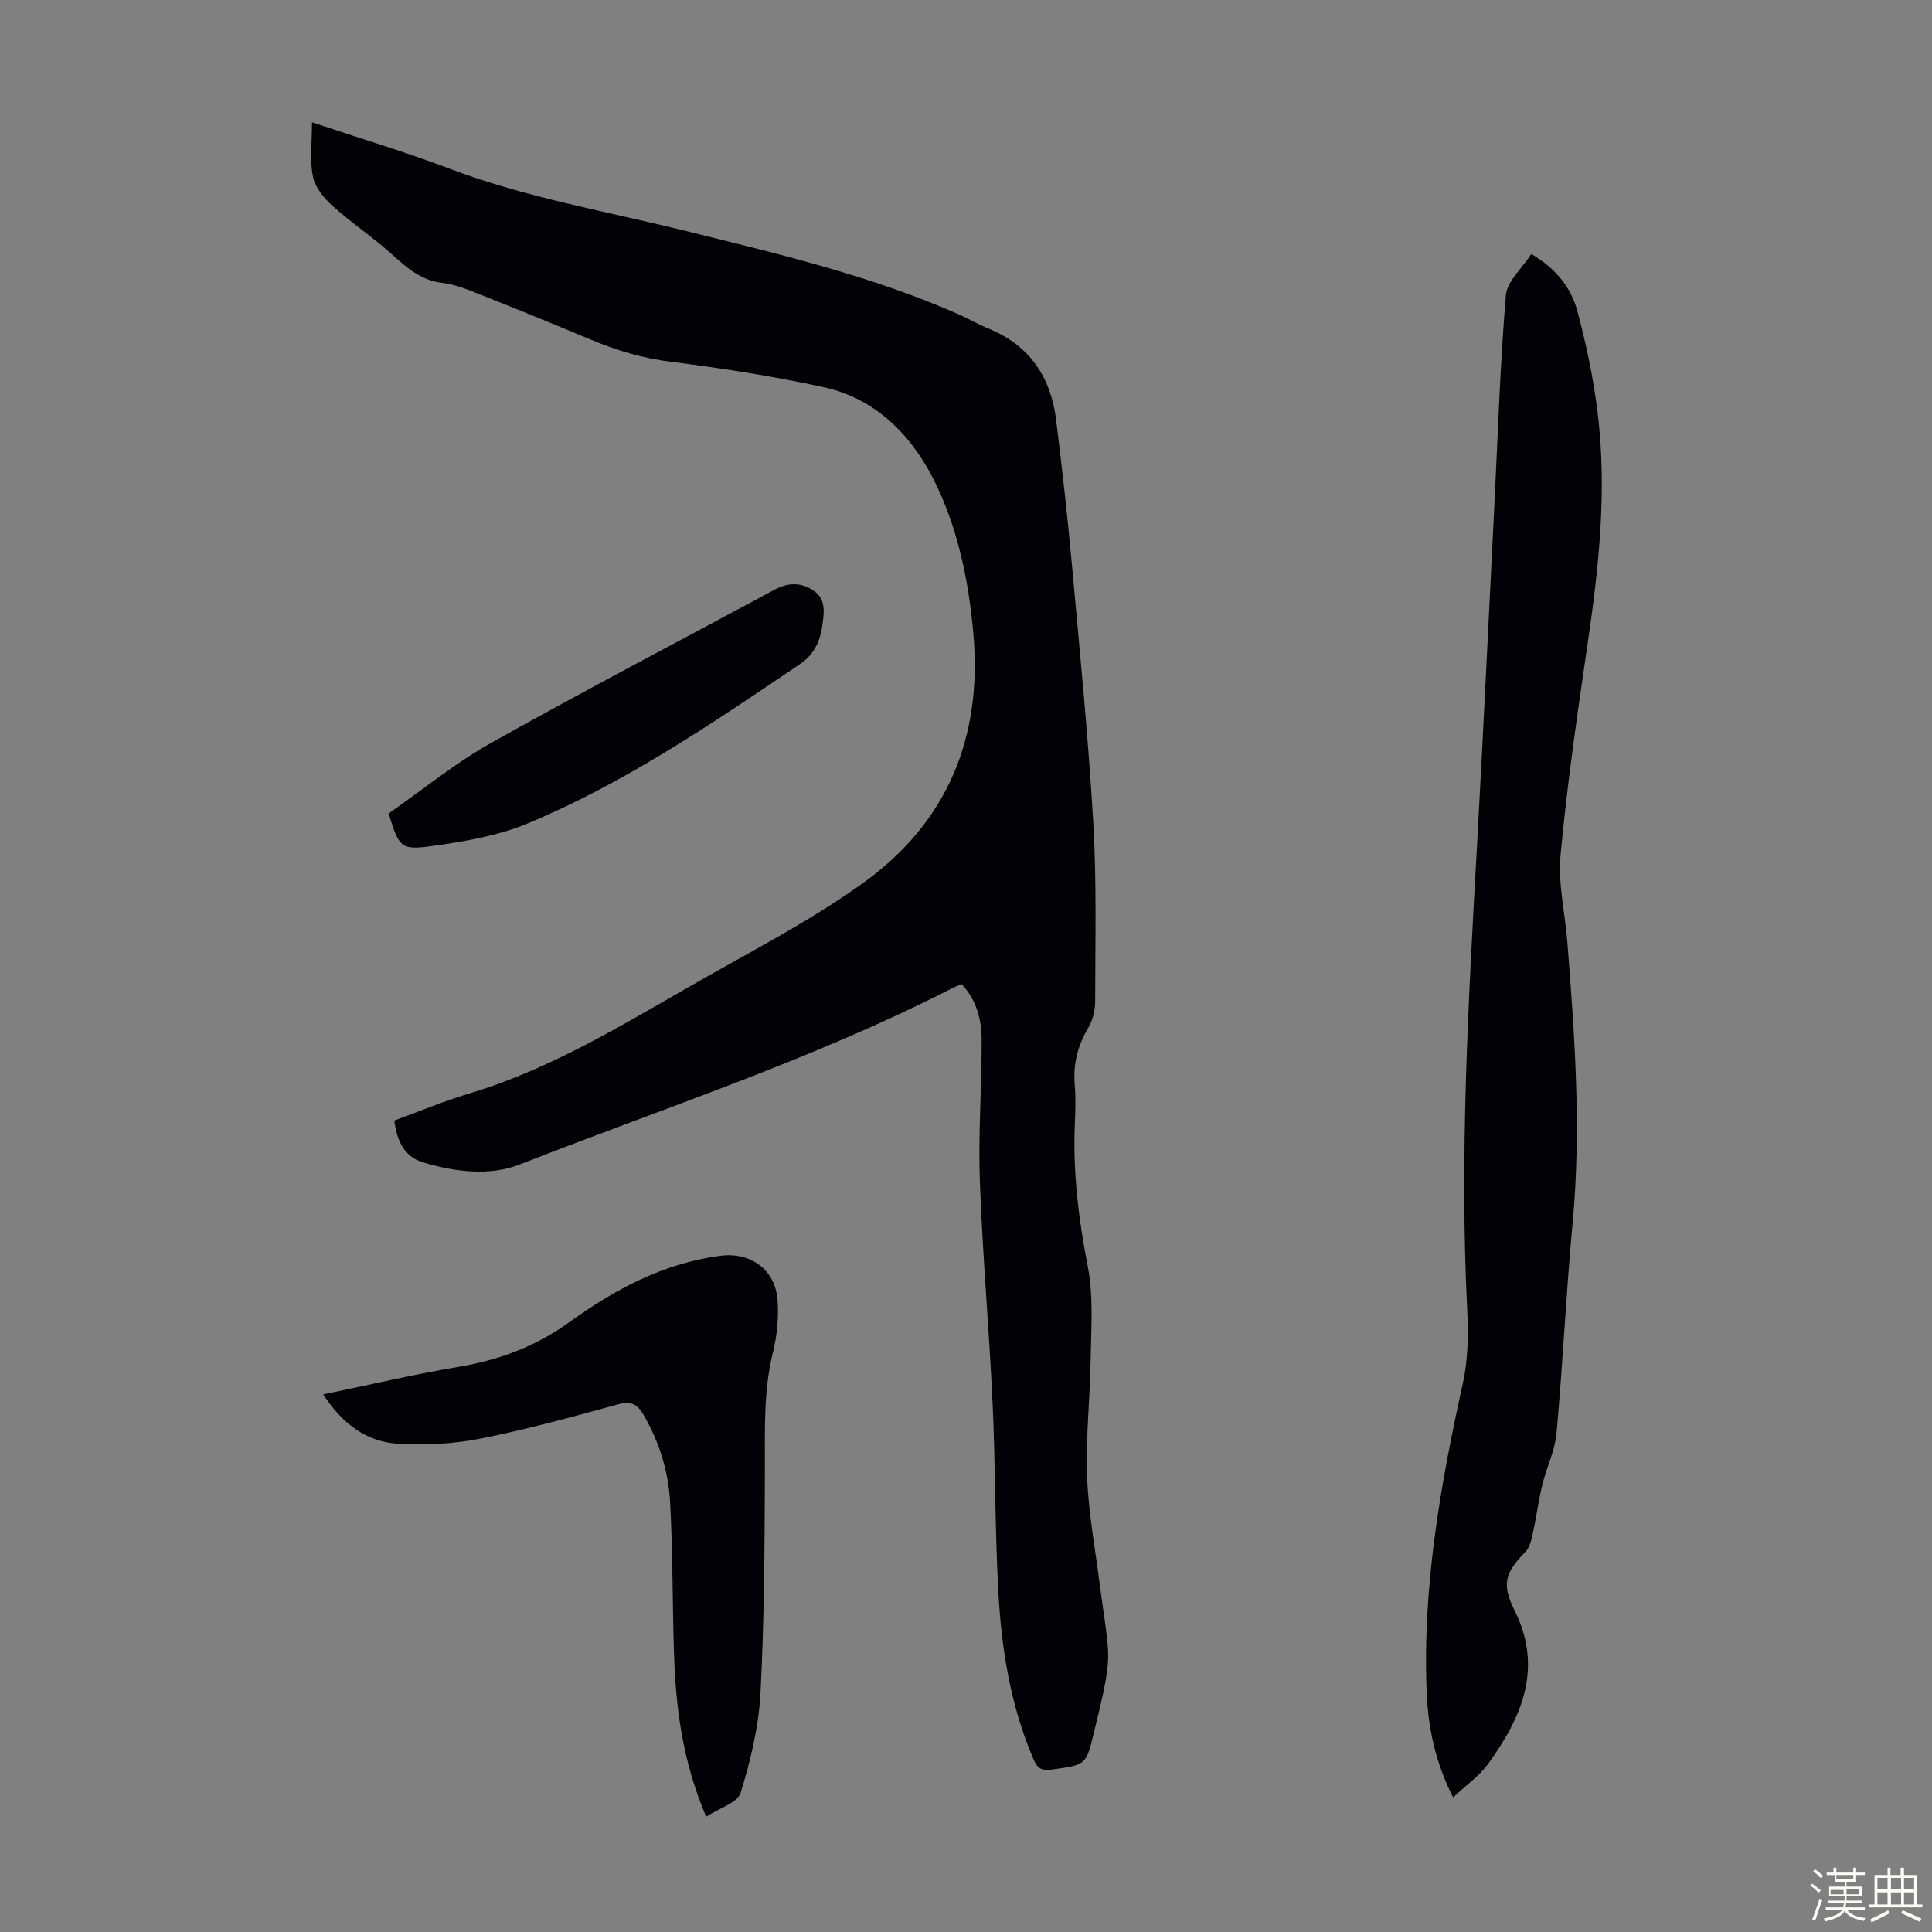
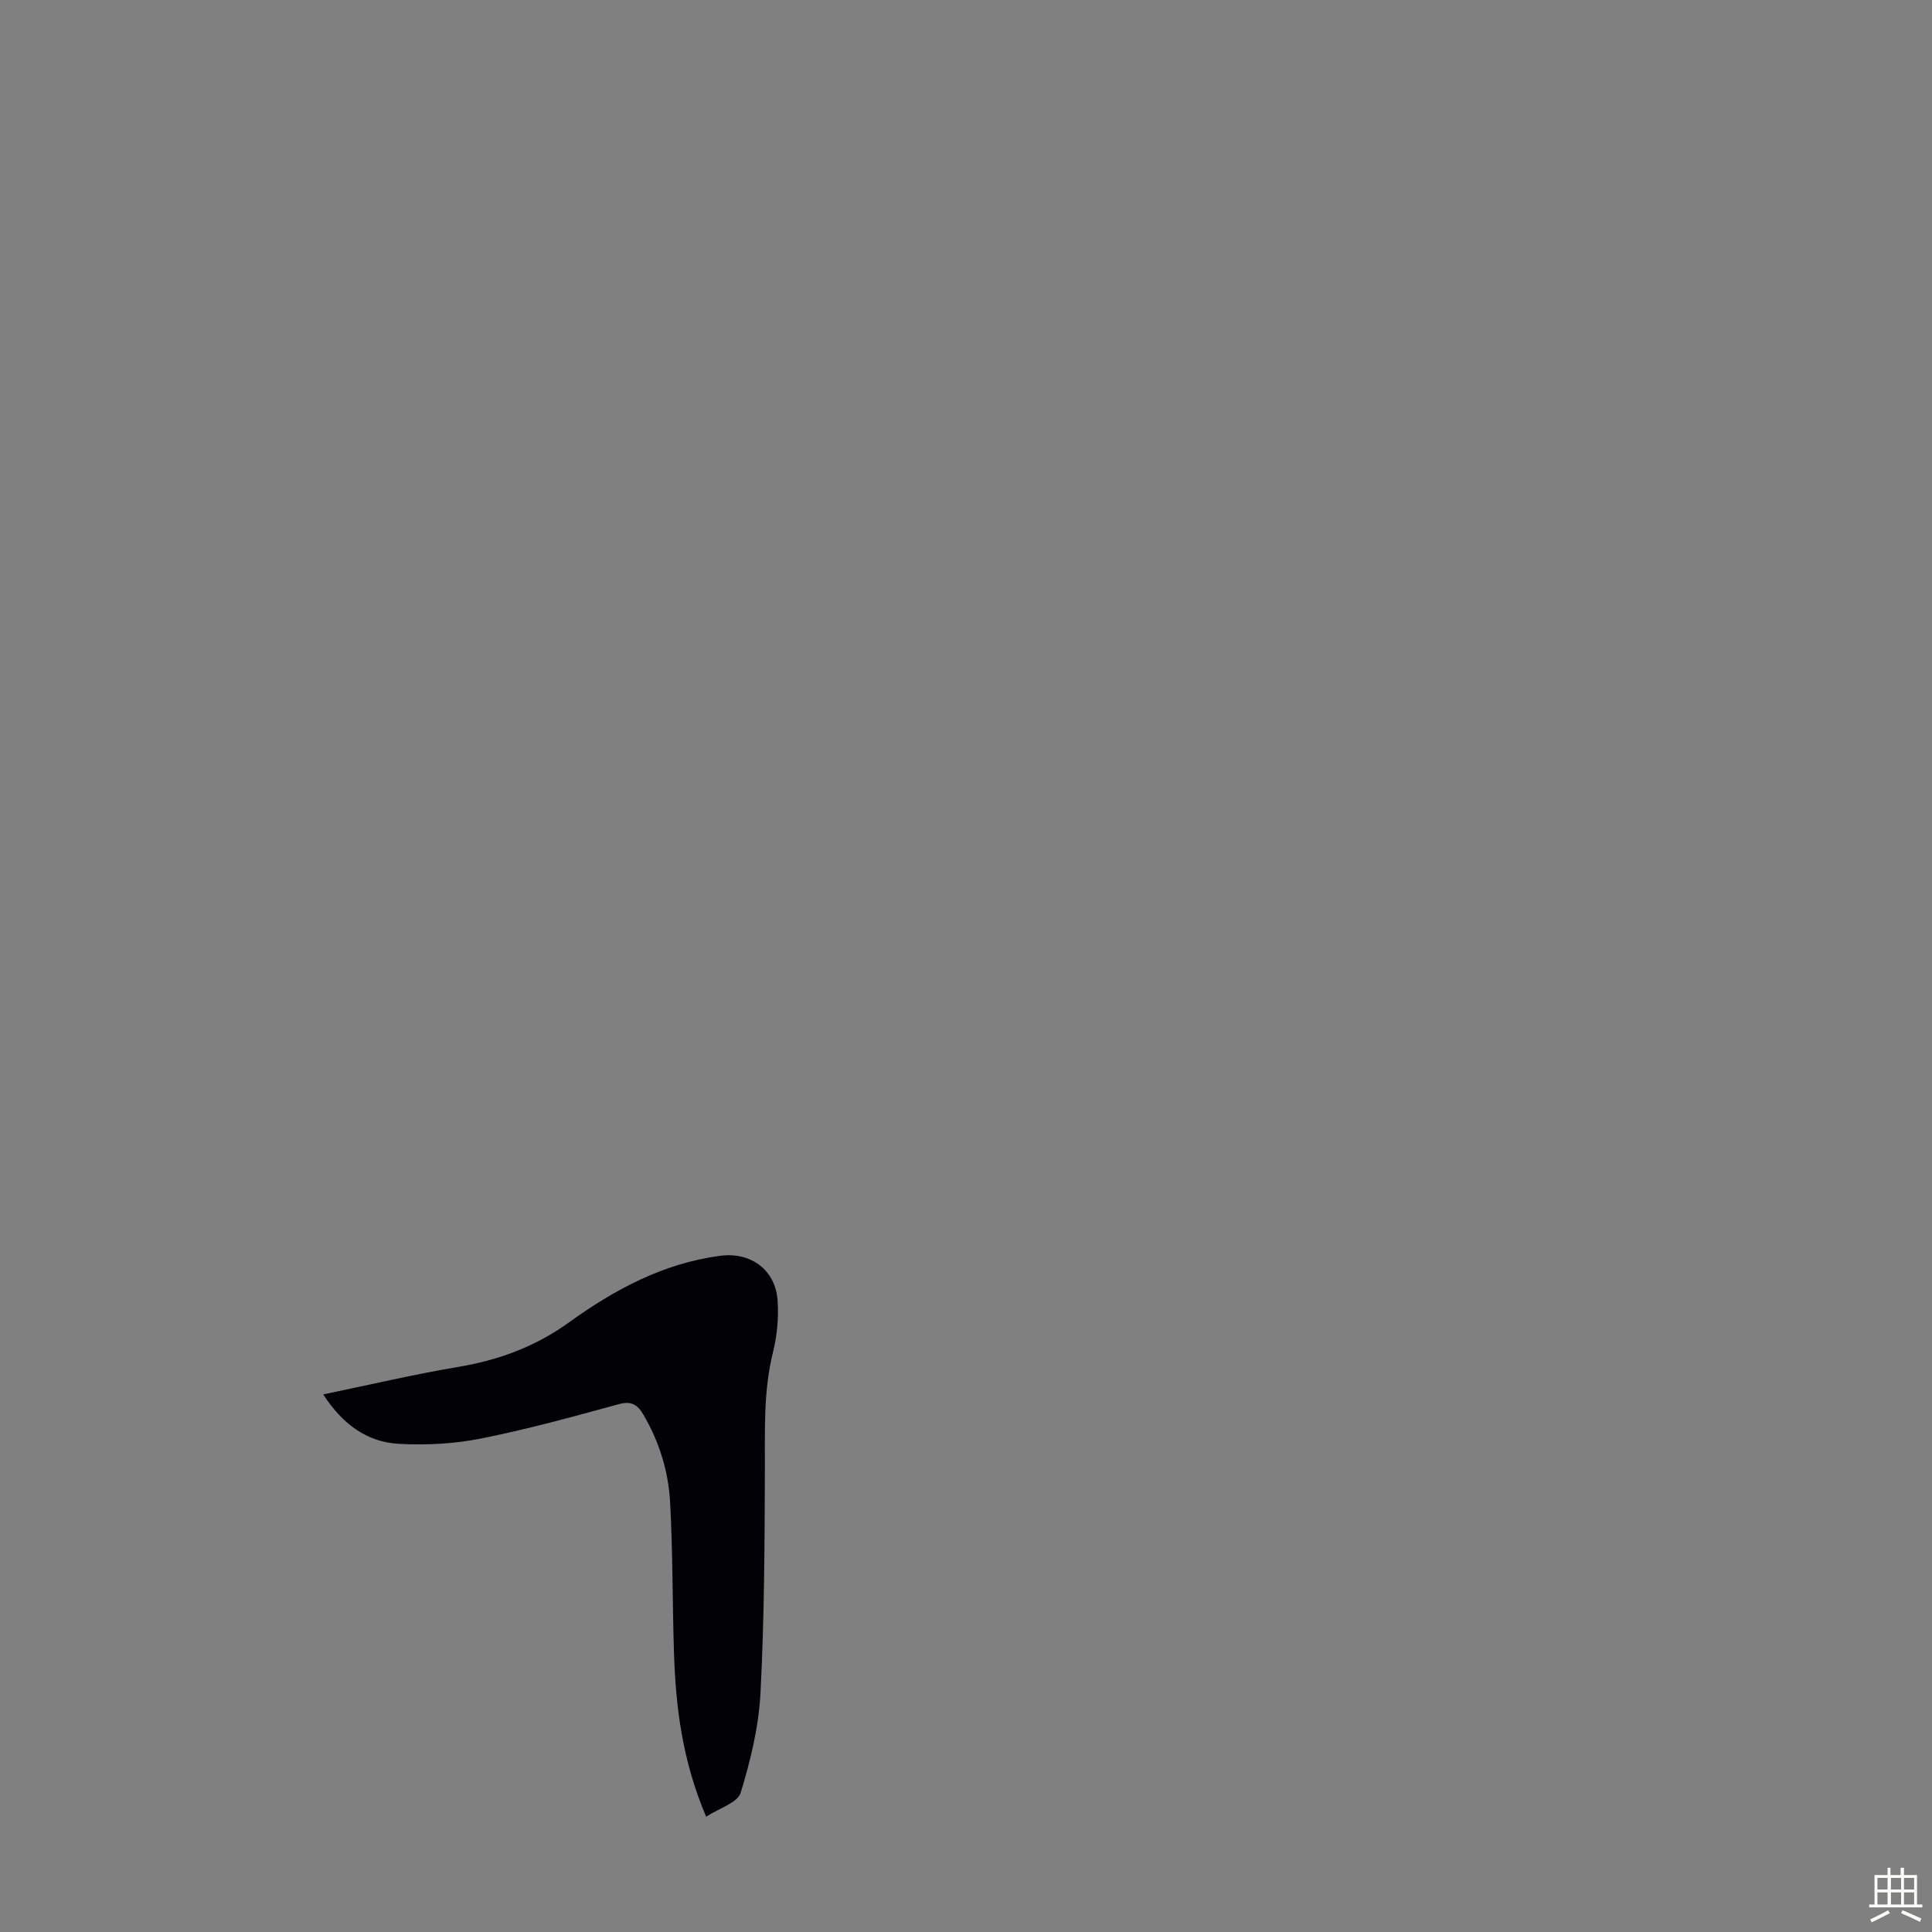
<svg xmlns="http://www.w3.org/2000/svg" enable-background="new 0 0 400 400" viewBox="0 0 400 400">
  <rect x="0" y="0" width="400" height="400" fill="#808080" stroke="none" />
-   <path d="m374.8 390.4.4-.4c.7.5 1.3 1 1.8 1.4l-.5.5c-.5-.6-1.1-1.1-1.7-1.5zm1 7.3-.6-.3c.5-1.4 1.1-2.8 1.5-4.3.2.1.4.2.6.3-.5 1.3-1 2.8-1.5 4.3zm-.4-10.3.4-.4c.4.3 1 .8 1.7 1.4l-.5.5c-.4-.5-1-1-1.6-1.5zm2.5.3h1.7v-1h.6v1h3.5v-1h.6v1h1.8v.5h-1.8v1.4h-2v1h3.2v2h-3.2v.9h3.3v.5h-3.4c0 .3-.1.6-.1.9h4v.5h-3.7c.7.9 1.9 1.5 3.8 1.7-.1.2-.2.4-.3.6-2.1-.4-3.5-1.1-4-2.1-.4 1-1.8 1.7-4 2.2-.1-.2-.2-.4-.3-.6 2.1-.4 3.4-1 3.8-1.8h-3.4v-.5h3.6c.1-.3.1-.6.2-.9h-3.3v-.5h3.4c0-.3 0-.6 0-.9h-3.2v-2h3.3v-1h-2.1v-1.4h-1.7v-.5zm1.1 3.5v1h2.7c0-.3 0-.4 0-.4 0-.1 0-.2 0-.2 0-.1 0-.2 0-.3h-2.7zm1.2-3v.9h3.5v-.9zm4.7 3h-2.6v.6.4h2.6z" fill="#fbfcfa" />
  <path d="m393.6 386.7h.6v1.5h2.7v6.1h1.1v.6h-11v-.6h1.1v-6.1h2.7v-1.5h.6v1.5h2.1v-1.5zm-2.7 8.8.4.6c-1.2.6-2.5 1.3-3.8 1.9-.1-.2-.2-.4-.3-.6 1.2-.6 2.5-1.2 3.7-1.9zm-2.2-6.7v2.4h2.1v-2.4zm0 3v2.5h2.1v-2.5zm2.8-3v2.4h2.1v-2.4zm0 3v2.5h2.1v-2.5zm6 6.1c-1.4-.7-2.7-1.3-3.9-1.8l.3-.6c1.5.6 2.7 1.2 3.9 1.7zm-1.2-9.1h-2.1v2.4h2.1zm-2.1 3v2.5h2.1v-2.5z" fill="#fbfcfa" />
  <g fill="#010106">
-     <path d="m64.6 25.32c10.36 3.47 19.56 6.22 28.52 9.62 15.86 6.01 32.52 8.82 48.87 12.88 19.19 4.76 38.48 9.28 56.66 17.34 2.04.91 3.98 2.05 6.05 2.89 8.52 3.48 12.87 10.07 13.96 18.92 1.22 9.87 2.34 19.76 3.24 29.67 1.62 17.82 3.39 35.64 4.44 53.5.73 12.37.41 24.81.4 37.22 0 1.82-.5 3.87-1.42 5.42-2.19 3.7-3.17 7.52-2.81 11.8.22 2.67.14 5.37.02 8.06-.42 10 .77 19.78 2.69 29.62 1.2 6.15.68 12.67.59 19.02-.11 8.17-1.05 16.35-.74 24.48.3 7.68 1.75 15.31 2.71 22.96.52 4.1 1.25 8.19 1.59 12.31.18 2.29-.05 4.66-.46 6.93-.65 3.62-1.58 7.2-2.44 10.78-1.61 6.75-1.64 6.64-8.72 7.63-2.08.29-2.96-.23-3.76-2.09-4.8-11.17-6.67-22.97-7.31-34.95-.69-12.96-.58-25.95-1.18-38.92-.71-15.31-2.08-30.58-2.63-45.89-.35-9.71.39-19.46.37-29.19-.01-4.15-.98-8.2-4.17-11.6-.73.33-1.42.61-2.08.95-28.74 14.68-59.42 24.66-89.35 36.4-6.29 2.47-13.53 1.55-20.15-.46-3.81-1.16-5.33-4.48-5.85-8.63 5.2-1.89 10.34-4.05 15.65-5.64 17.98-5.4 33.65-15.47 49.79-24.55 10.7-6.02 21.63-11.82 31.58-18.96 17.49-12.56 24.78-30.19 22.86-51.69-1-11.26-3.31-22.31-8.42-32.26-4.67-9.07-12.01-16.41-22.5-18.71-10.46-2.29-21.08-3.94-31.71-5.28-5.76-.73-11.1-2.29-16.37-4.5-7.73-3.24-15.49-6.4-23.28-9.49-2.48-.98-5.05-2.04-7.66-2.34-4.34-.51-7.23-3.02-10.27-5.77-3.96-3.58-8.44-6.56-12.41-10.13-1.79-1.6-3.64-3.83-4.09-6.05-.72-3.38-.21-7.01-.21-11.3z" />
-     <path d="m300.85 372.13c-3.74-7.41-5.17-14.49-5.47-21.75-.9-21.75 2.84-42.96 7.51-64.1 1.09-4.92 1.12-10.2.87-15.28-1.57-31.91.25-63.73 2.02-95.57 1.32-23.79 2.44-47.6 3.64-71.4.72-14.3 1.15-28.63 2.36-42.89.25-2.93 3.37-5.61 5.26-8.55 5.2 3.07 8.24 7.02 9.53 11.8 1.85 6.87 3.32 13.9 4.19 20.96 1.99 16.12.27 32.13-2.09 48.12-2.13 14.49-4.22 29-5.58 43.58-.55 5.9.94 11.98 1.41 17.98 1.52 19.3 2.91 38.58 1.11 57.96-1.35 14.56-2.04 29.19-3.35 43.76-.32 3.58-2.06 7.01-2.92 10.57-.82 3.4-1.27 6.89-2.02 10.31-.28 1.28-.63 2.78-1.49 3.66-4.32 4.41-4.93 6.74-2.22 12.21 5.93 11.97 1.41 22.13-5.55 31.75-1.84 2.5-4.55 4.37-7.21 6.88z" />
    <path d="m146.2 376.13c-5-11.76-6.32-22.93-6.67-34.26-.32-10.28-.23-20.57-.79-30.84-.35-6.39-2.23-12.51-5.52-18.12-1.21-2.06-2.47-2.92-5.12-2.19-9.47 2.59-18.95 5.21-28.57 7.12-5.52 1.1-11.34 1.4-16.97 1.09-6.71-.37-11.73-4.2-15.64-10.23 9.61-1.99 18.72-4.14 27.93-5.69 8.4-1.41 15.96-4.18 22.98-9.24 9.37-6.76 19.51-12.23 31.29-13.77 6.3-.83 11.46 2.88 11.88 9.33.23 3.51-.11 7.2-.96 10.62-2 8.05-1.65 16.16-1.68 24.32-.05 15.42-.11 30.86-.91 46.25-.36 6.96-2.05 13.95-4.1 20.64-.63 2.08-4.41 3.18-7.15 4.97z" />
-     <path d="m80.46 168.42c6.94-4.83 13.73-10.41 21.27-14.64 19.37-10.87 39.07-21.14 58.62-31.68 2.84-1.53 5.59-1.59 8.2.26 2.54 1.8 2.05 4.58 1.71 7.09-.44 3.27-1.67 6.05-4.68 8.08-18.07 12.19-36.09 24.53-56.3 32.94-6.27 2.61-13.27 3.79-20.07 4.72-6.29.87-6.62.15-8.75-6.77z" />
  </g>
</svg>